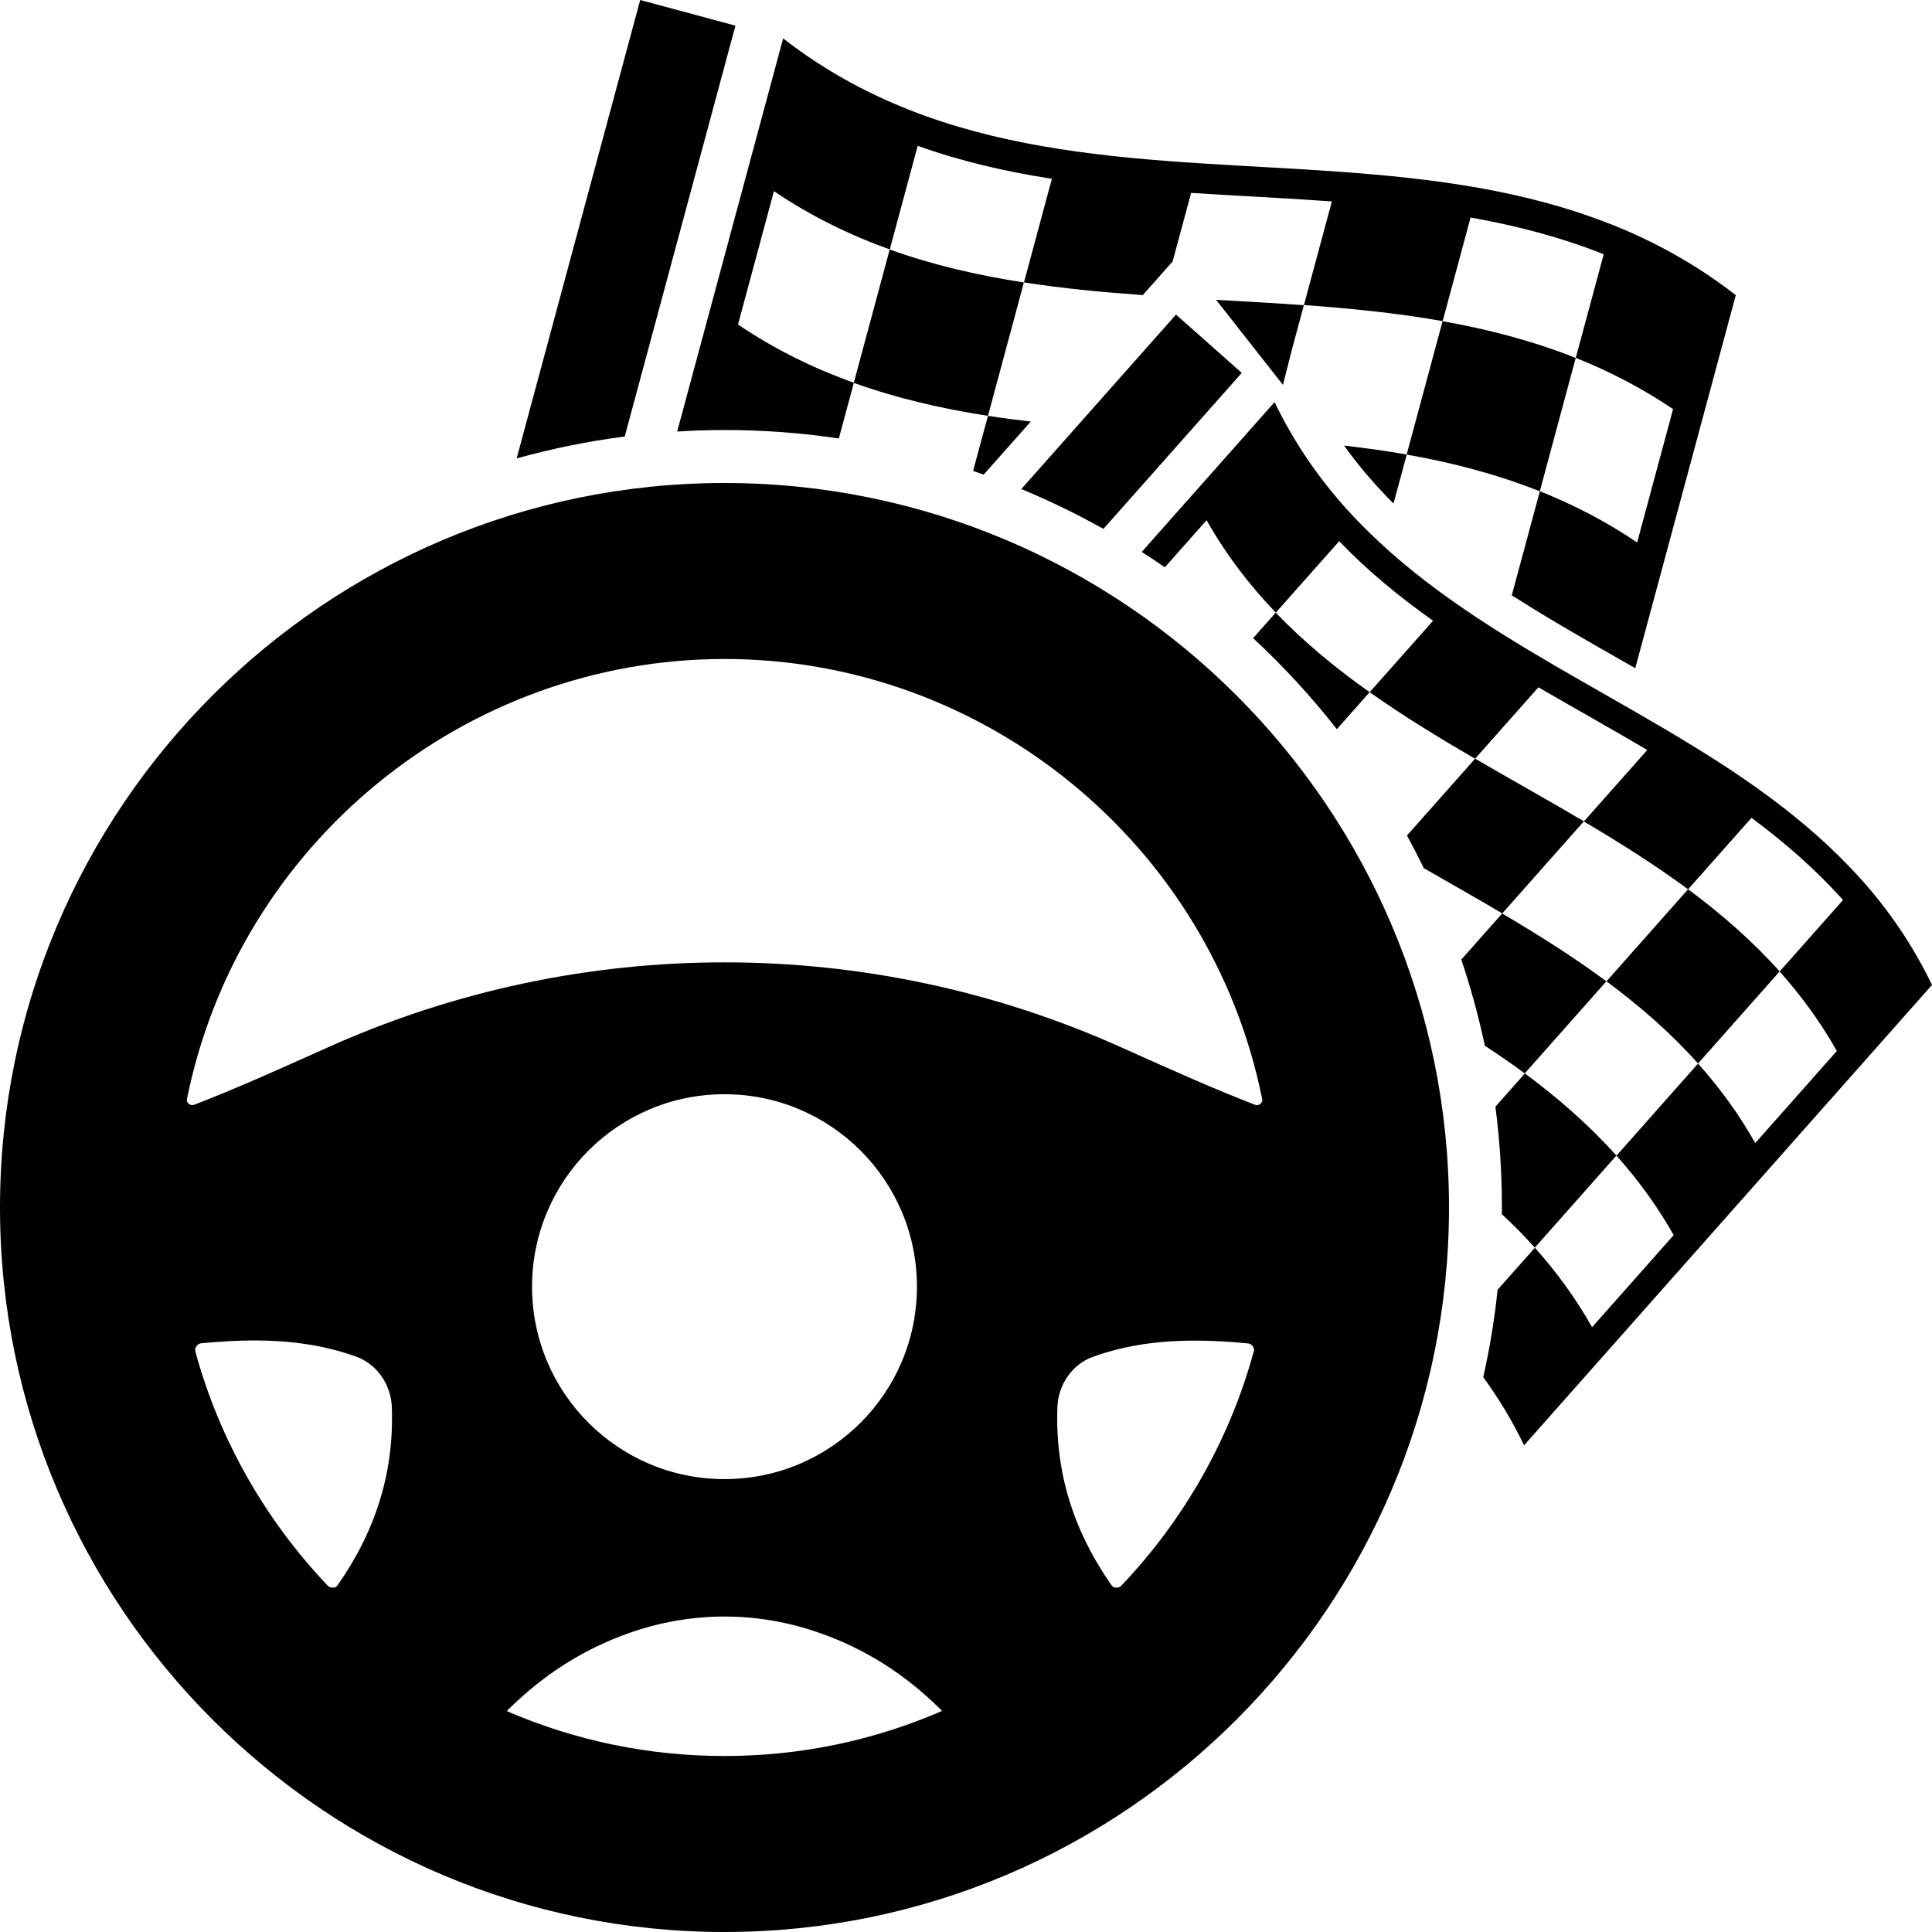
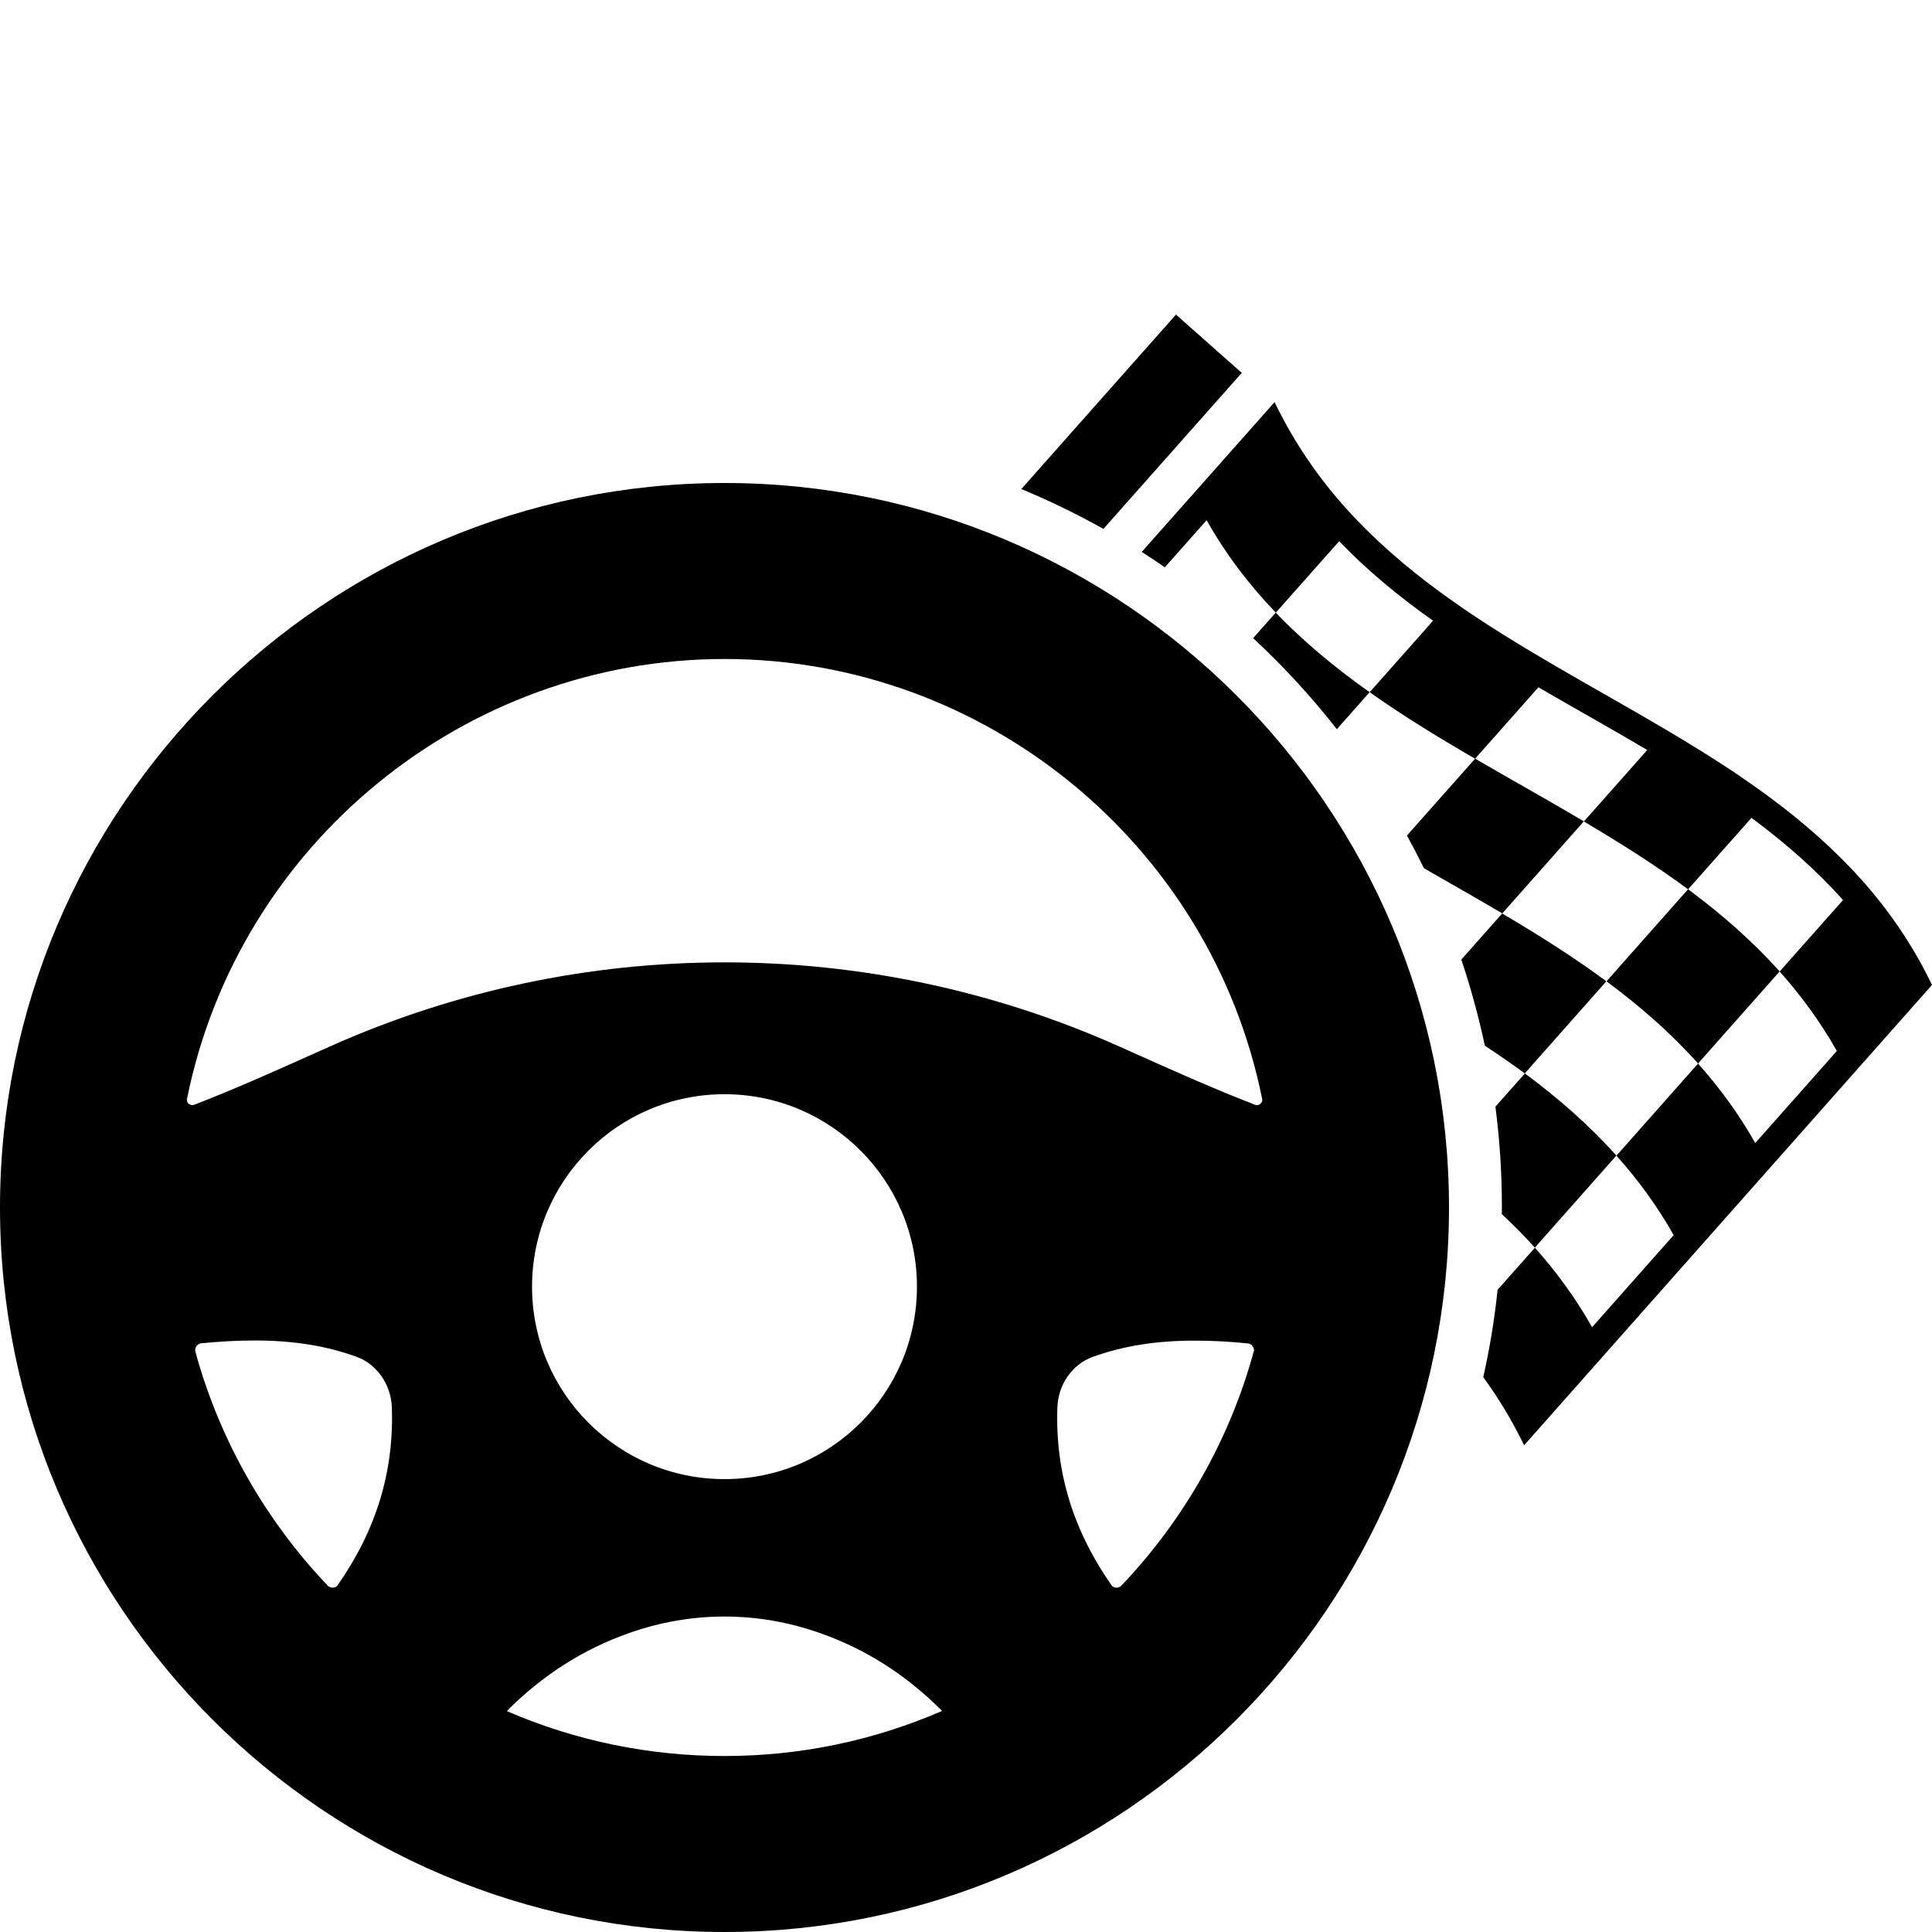
<svg xmlns="http://www.w3.org/2000/svg" id="performance_driver" viewBox="0 0 256 256">
  <g id="icon">
    <path d="M96,64C43.07,64,0,107.07,0,160s43.07,96,96,96,96-43.07,96-96-43.07-96-96-96ZM44.71,210.08c-.15,.22-.39,.28-.56,.29-.13,.01-.47,0-.72-.26-8.32-8.73-14.39-19.45-17.54-31.01-.08-.31,.03-.56,.14-.72,.09-.13,.29-.35,.63-.39h0c2.51-.24,4.84-.37,7.01-.37,5.19,0,9.52,.7,13.55,2.15,2.71,.98,4.59,3.67,4.7,6.69,.3,8.54-2.06,16.26-7.19,23.6Zm51.29,22.6c-10,0-19.7-2.01-28.78-5.92,0,0-.03-.08,.04-.15h0c4.77-4.73,10.02-8.07,16.06-10.21,4.15-1.47,8.41-2.2,12.68-2.2s8.53,.73,12.68,2.2c6.04,2.13,11.29,5.47,16.06,10.21,.05,.05,.05,.1,.06,.11-9.12,3.95-18.81,5.96-28.8,5.96Zm-25.5-62.19c0-14.08,11.42-25.5,25.5-25.5s25.5,11.42,25.5,25.5-11.42,25.5-25.5,25.5-25.5-11.42-25.5-25.5Zm95.62,8.61c-3.15,11.56-9.22,22.28-17.54,31.01-.25,.27-.59,.27-.72,.26-.17-.01-.41-.07-.56-.29h0c-5.13-7.34-7.49-15.06-7.19-23.6,.1-3.03,1.99-5.72,4.7-6.69,4.02-1.45,8.36-2.15,13.55-2.15,2.17,0,4.5,.12,7.01,.37,.34,.03,.54,.26,.63,.39,.11,.16,.22,.41,.14,.72Zm.14-32.73c-5.4-2.08-10.86-4.53-16.64-7.12l-1.23-.55c-33.29-14.91-71.47-14.91-104.76,0l-1.23,.55c-5.79,2.59-11.25,5.05-16.65,7.13-.27,.1-.52,.06-.74-.12-.31-.26-.26-.55-.23-.66,6.82-33.77,36.77-58.28,71.23-58.28s64.42,24.51,71.23,58.28c.02,.11,.08,.4-.23,.66-.22,.19-.47,.23-.74,.12Z" />
-     <path d="M170,51l1.15-4.55c.54-2,1.08-4.01,1.62-6.01-3.87-.28-7.75-.49-11.63-.71l8.86,11.27Zm13.47,14.52c.38,.4,.78,.8,1.18,1.19,.58-2.16,1.16-4.32,1.75-6.48-2.74-.49-5.52-.87-8.3-1.19,1.6,2.24,3.38,4.39,5.38,6.48ZM84.83,0l-16.37,60.74c4.65-1.29,9.43-2.27,14.32-2.9L97.45,3.4l-12.62-3.4Zm106.32,42.56c-1.59,5.89-3.17,11.78-4.76,17.67,6.03,1.07,11.94,2.6,17.64,4.87,1.59-5.89,3.17-11.78,4.76-17.67-5.71-2.27-11.61-3.8-17.64-4.87Zm-78.02,8.17c5.76,2.07,11.71,3.43,17.78,4.37,1.59-5.89,3.17-11.78,4.76-17.67-6.06-.94-12.02-2.3-17.78-4.37-1.59,5.89-3.17,11.78-4.76,17.67Zm100.43-20.97c-5.71-2.27-11.61-3.8-17.64-4.87s-12.18-1.68-18.38-2.13c-6.2-.45-12.44-.72-18.65-1.13-6.21-.4-12.39-.93-18.45-1.88-6.06-.94-12.02-2.3-17.78-4.37-5.76-2.07-11.33-4.84-16.63-8.61-.76-.54-1.51-1.1-2.26-1.68-4.68,17.36-9.36,34.73-14.04,52.09,2.08-.13,4.17-.2,6.28-.2,5.14,0,10.2,.38,15.14,1.12,.66-2.46,1.33-4.92,1.99-7.38-5.3-1.9-10.44-4.4-15.35-7.72,1.59-5.89,3.17-11.78,4.76-17.67,4.92,3.32,10.05,5.82,15.35,7.72,1.23-4.58,2.47-9.15,3.7-13.73,5.76,2.07,11.71,3.43,17.78,4.37-1.23,4.58-2.47,9.15-3.7,13.73,5.18,.81,10.45,1.3,15.75,1.68l3.95-4.46c.82-3.03,1.63-6.05,2.45-9.08,6.21,.4,12.45,.68,18.65,1.13-1.23,4.58-2.47,9.15-3.7,13.73,6.2,.45,12.35,1.06,18.38,2.13l3.7-13.73c6.03,1.07,11.94,2.6,17.64,4.87l-3.7,13.73c4.43,1.77,8.74,3.98,12.89,6.79-1.59,5.89-3.17,11.78-4.76,17.67-4.15-2.81-8.46-5.02-12.89-6.79-1.24,4.6-2.48,9.19-3.72,13.79,3.04,1.95,5.99,3.7,8.46,5.13,2.04,1.19,4.09,2.36,6.15,3.53,.58,.33,1.17,.67,1.75,1,1.27-4.7,2.53-9.4,3.8-14.09,1.59-5.89,3.17-11.78,4.76-17.67,1.59-5.89,3.17-11.78,4.76-17.67-5.22-4.06-10.73-7.08-16.43-9.36Zm-83.22,33.13l6.24-7.03c-1.9-.22-3.79-.46-5.67-.76l-1.97,7.3c.47,.16,.93,.33,1.4,.49Z" />
    <path d="M246.62,116.53c-3.65-4.08-7.75-7.64-12.13-10.89-4.38-3.25-9.05-6.18-13.81-8.99-4.76-2.82-9.63-5.52-14.42-8.31s-9.5-5.66-13.96-8.82c-4.46-3.16-8.66-6.61-12.44-10.54s-7.11-8.36-9.84-13.47c-.39-.73-.77-1.47-1.13-2.23-5.87,6.62-11.73,13.23-17.6,19.85,1.03,.66,2.05,1.34,3.06,2.04,1.84-2.08,3.69-4.16,5.53-6.24,2.6,4.6,5.7,8.63,9.17,12.25,2.8-3.16,5.6-6.32,8.4-9.47,3.77,3.94,7.98,7.38,12.44,10.54-2.8,3.16-5.6,6.32-8.4,9.47,4.46,3.16,9.17,6.03,13.96,8.82,2.8-3.16,5.6-6.32,8.4-9.47,4.79,2.79,9.66,5.49,14.42,8.31-2.8,3.16-5.6,6.32-8.4,9.47,4.76,2.82,9.43,5.75,13.81,8.99,2.8-3.16,5.6-6.32,8.4-9.47,4.38,3.25,8.49,6.81,12.13,10.89-2.8,3.16-5.6,6.32-8.4,9.47,2.83,3.17,5.39,6.65,7.58,10.53-3.6,4.07-7.21,8.13-10.81,12.2-2.2-3.89-4.75-7.36-7.58-10.53-3.6,4.07-7.21,8.13-10.81,12.2,2.83,3.17,5.39,6.65,7.58,10.53-3.6,4.07-7.21,8.13-10.81,12.2-2.2-3.89-4.75-7.36-7.58-10.53-1.65,1.86-3.29,3.71-4.94,5.57-.41,3.93-1.05,7.79-1.9,11.58,2.01,2.77,3.84,5.76,5.41,9.03,3.6-4.07,7.21-8.13,10.81-12.2l10.81-12.2c3.6-4.07,7.21-8.13,10.81-12.2s7.21-8.13,10.81-12.2l10.81-12.2c-2.55-5.31-5.74-9.91-9.38-13.99Zm-47.57,4.51c-1.81,2.04-3.61,4.07-5.42,6.11,1.25,3.71,2.29,7.52,3.12,11.41,1.8,1.19,3.57,2.4,5.29,3.67,3.6-4.07,7.21-8.13,10.81-12.2-4.38-3.25-9.05-6.18-13.81-8.99Zm-43.23-79.35l-20.49,23.11c3.74,1.55,7.37,3.32,10.88,5.28l18.33-20.67-8.71-7.72Zm10.23,42.87c4,3.72,7.72,7.75,11.09,12.06,1.45-1.63,2.9-3.27,4.34-4.9-4.46-3.16-8.66-6.61-12.44-10.54l-3,3.38Zm29.4,15.98c-3.01,3.39-6.01,6.78-9.02,10.17,.78,1.42,1.53,2.87,2.24,4.33,3.47,1.99,6.95,3.96,10.39,5.99,3.6-4.07,7.21-8.13,10.81-12.2-4.76-2.82-9.63-5.52-14.42-8.31Zm29.55,40.38c3.6-4.07,7.21-8.13,10.81-12.2-3.65-4.08-7.75-7.64-12.13-10.89-3.6,4.07-7.21,8.13-10.81,12.2,4.38,3.25,8.49,6.81,12.13,10.89Zm-22.94,1.31c-1.3,1.47-2.61,2.94-3.91,4.41,.57,4.37,.86,8.83,.86,13.36,0,.29,0,.58-.01,.88,1.52,1.41,2.98,2.88,4.37,4.44,3.6-4.07,7.21-8.13,10.81-12.2-3.65-4.08-7.75-7.64-12.13-10.89Z" />
  </g>
</svg>